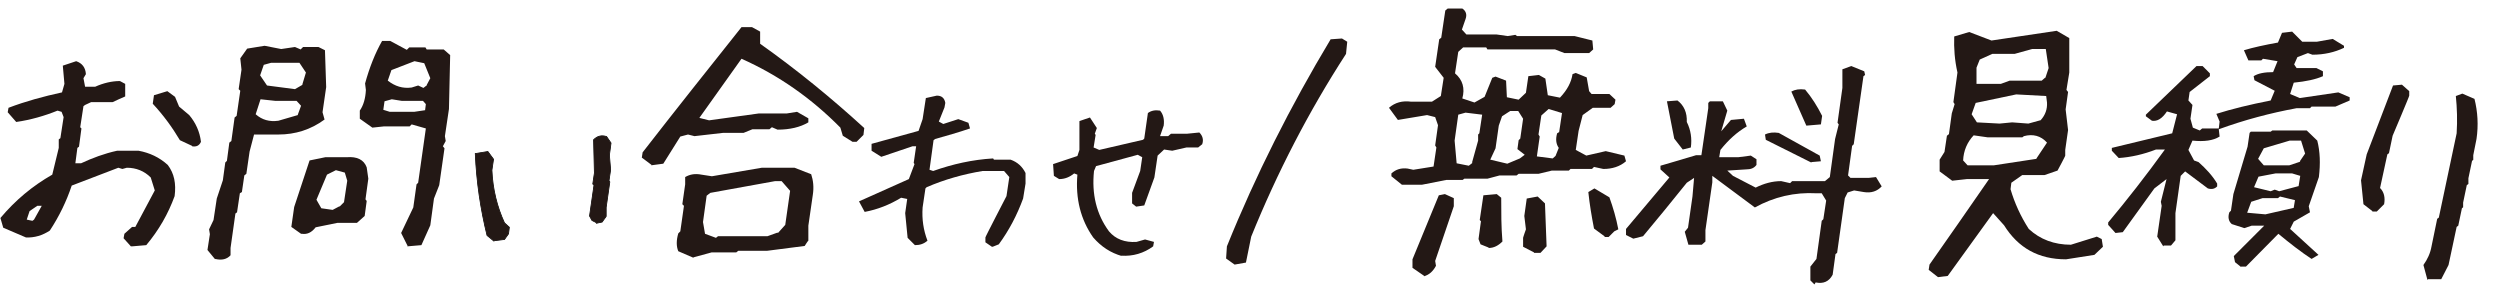
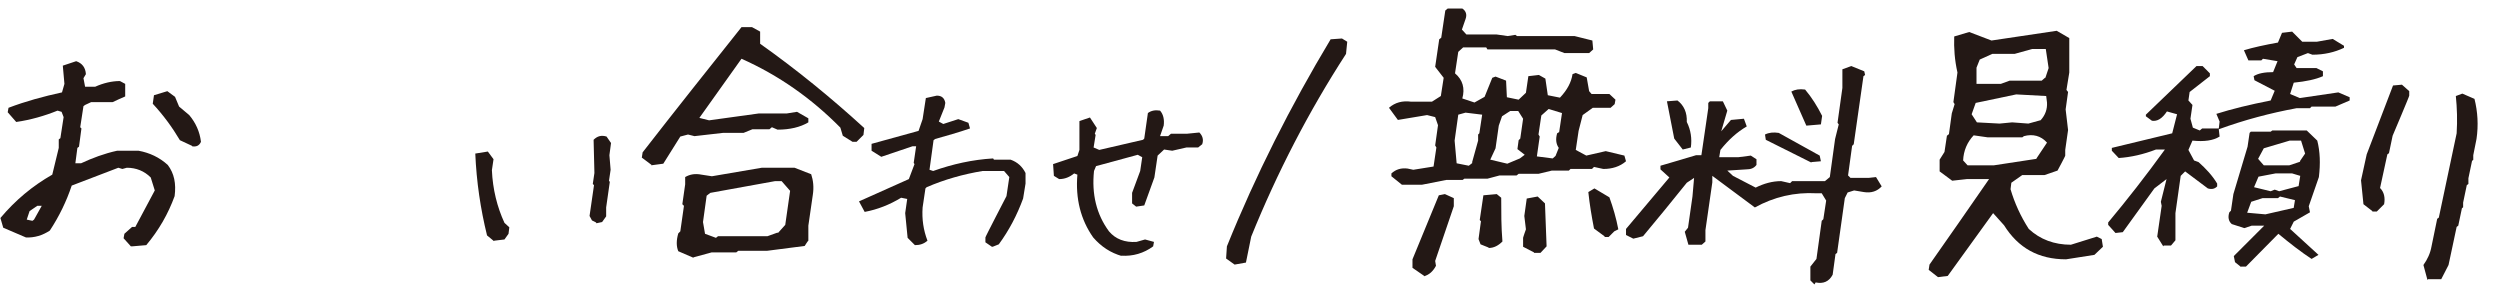
<svg xmlns="http://www.w3.org/2000/svg" id="_レイヤー_2" data-name=" レイヤー 2" version="1.1" viewBox="0 0 617 72.8">
  <defs>
    <style>
      .cls-1 {
        fill: #231815;
        stroke-width: 0px;
      }

      .cls-2 {
        fill: none;
        stroke: #000;
        stroke-miterlimit: 10;
        stroke-width: .2px;
      }
    </style>
  </defs>
-   <path class="cls-2" d="M121.9,59.5l-1.7-1.4c-1.6-6.5-2.6-13.2-2.9-20.2l3.1-.5,1.4,1.9-.4,2.7c.2,4.7,1.3,9.1,3.1,13l1.2,1.1-.2,1.6-1,1.4-2.5.3h0ZM147.1,54.9l-1-.5-.6-1.1,1.1-7.6-.3-.3.4-2.7-.2-8.2c.9-.9,1.9-1.2,3.2-.8l1.1,1.6-.4,3,.3,3.6-.4,2.7.2.3-.9,6.3v2.2s-1,1.4-1,1.4l-1.4.3h0Z" />
  <g>
    <path class="cls-1" d="M32.3,60.8l-1.8-2,.2-1.1,1.9-1.7h.8l4.8-9-1-3.2c-1.6-1.6-3.6-2.4-5.9-2.4l-1.1.3-1-.3-11.5,4.4c-1.3,3.9-3.1,7.6-5.4,11.1-1.8,1.2-3.8,1.8-5.9,1.7l-5.6-2.4-.7-2.4c3.7-4.4,7.9-7.9,12.8-10.7l1.6-6.6v-2.1s.4-.3.4-.3l.8-5.2-.5-1.3-1-.3c-3.2,1.3-6.7,2.3-10.2,2.8l-2.1-2.4.2-1.1c4.2-1.6,8.6-2.8,13.2-3.8l.6-2.1-.4-4.5,3.3-1.1c1.5.5,2.3,1.6,2.4,3.2l-.6,1,.4,2.1h2.5c2-.9,4.1-1.4,6.1-1.4l1.3.7v3.1c-.1,0-3.1,1.4-3.1,1.4h-5.3l-1.5.7-.4.3-.8,5.2.3.3-.6,4.5-.4.3-.5,3.8h1.4c2.8-1.3,5.7-2.4,8.9-3.1h5.3c2.7.5,5.1,1.6,7.2,3.5,1.6,2.1,2.1,4.6,1.7,7.7-1.6,4.4-3.9,8.4-7,12.1l-3.5.3h0ZM8.4,54.2l1.9-3.4h-1.1l-1.9,1.3-.7,2.1,1.4.3.4-.3h0ZM47.4,36l-3-1.4c-1.9-3.2-4.1-6.2-6.7-9l.3-2.1,3.3-1,1.9,1.4,1,2.4,2.5,2.1c1.6,1.9,2.6,4.1,2.9,6.6-.4.9-1.1,1.3-2.2,1.1h0Z" />
-     <path class="cls-1" d="M53.1,64l-1.9-2.3.6-3.9-.2-1.2,1.1-2.3.8-5.3,1.5-4.5.6-4.4.4-.4.6-4.5.5-.4.8-5.8.5-.4.9-6.2-.4-.4.7-4.8-.3-2.8,1.7-2.4,4.3-.7,4.1.8,3.4-.5,1.4.6.6-.6h3.8l1.6.8.3,9.1-.9,6.2.5,1.8c-3.4,2.5-7.2,3.7-11.4,3.7h-6s-1.1,4.2-1.1,4.2l-.8,5.5-.5.4-.6,4.1-.5.3-.7,4.7-.4.3-1.2,8.5v1.8c-.9,1-2.2,1.3-3.8.9h0ZM73.5,28.3l.8-2.2-1.1-1.2h-5.2l-3.7-.4-1.2,3.7c1.6,1.4,3.4,1.9,5.6,1.6l4.8-1.4h0ZM74.6,20.9l.9-3-1.6-2.4h-7s-1.8.5-1.8.5l-.9,2.6,1.7,2.5,6.9.9,1.9-1.1h0ZM74.3,57.7l-2.4-1.7.7-4.9,3.8-11.5,3.9-.8h5.3c2.5-.2,4.2.6,4.9,2.5l.4,2.8-.7,5.1.3.4-.5,3.7-1.9,1.7h-4.8l-5.4,1.1c-1,1.3-2.1,1.8-3.4,1.6h0ZM83.8,51l1.1-1.1.8-5.3-.6-2-2.2-.6-2.2,1.1-2.6,6.2,1.2,2.1,2.8.4,1.7-.9h0ZM100.6,60.7l-1.6-3.2,3-6.3.8-5.7.4-.4,1.9-13.4-3.5-1-.5.5h-6.4s-2.8.3-2.8.3l-3.1-2.2v-2c.9-1.3,1.4-3,1.5-5.1l-.2-1.6c1.1-4,2.5-7.5,4.2-10.5h2l4.1,2.2.6-.6h4l.3.5h4.2l1.6,1.4-.3,13.3-1,6.7.2,1.2-.7,1.3.4.5-1.3,9.1-1.3,3.3-.9,6.6-2.2,4.9-3.5.3h0ZM104.9,27.3l.2-1.6-.7-.8h-5.2l-2.5-.4-1.8.5-.3,2.1,1.6.5h6s2.7-.4,2.7-.4h0ZM105.3,21l.9-1.7-1.5-3.7-2.4-.5-5.7,2.2-.9,2.6c1.8,1.4,3.7,2,5.9,1.7l1.6-.5,1.3.6.9-.7h0Z" />
    <path class="cls-1" d="M121.9,59.5l-1.7-1.4c-1.6-6.5-2.6-13.2-2.9-20.2l3.1-.5,1.4,1.9-.4,2.7c.2,4.7,1.3,9.1,3.1,13l1.2,1.1-.2,1.6-1,1.4-2.5.3h0ZM147.1,54.9l-1-.5-.6-1.1,1.1-7.6-.3-.3.4-2.7-.2-8.2c.9-.9,1.9-1.2,3.2-.8l1.1,1.6-.4,3,.3,3.6-.4,2.7.2.3-.9,6.3v2.2s-1,1.4-1,1.4l-1.4.3h0Z" />
    <path class="cls-1" d="M160.8,40.7l-2.4-1.8.2-1.3c8-10.3,16.2-20.6,24.4-30.9h2.6l2,1.1v3c8.9,6.3,17.5,13.3,25.7,20.8l-.2,1.7-1.7,1.7h-1l-2.4-1.5-.6-2c-7.1-7.2-15.2-12.9-24.4-17-3.4,4.8-6.9,9.7-10.4,14.6l2.4.6,12.3-1.7h6.9s2.5-.4,2.5-.4l2.8,1.6v1c-2,1.2-4.6,1.8-7.6,1.8l-1.4-.6-.6.5h-4.2l-2.2.9h-5.1l-7,.8-1.6-.4-1.9.5-4.2,6.7-3,.4h0ZM171.1,63.6l-3.7-1.6c-.5-1.2-.5-2.7,0-4.4l.5-.5.9-6.3-.4-.4.7-4.9v-1.8c1.2-.7,2.5-.9,4-.6l2.6.4,12.3-2.1h8.1s4.1,1.6,4.1,1.6c.5,1.5.7,3.2.4,5.1l-1.1,7.6v3.7c-.1,0-.9,1.3-.9,1.3l-9.3,1.2h-7.1s-.5.4-.5.4h-6.1s-4.4,1.2-4.4,1.2h0ZM192,57.5l1.8-2,1.2-8.4-2.1-2.4h-1.6l-16,2.9-.9.7-.9,6.5.5,2.9,2.7,1,.5-.4h12.2s2.5-.9,2.5-.9h0Z" />
    <path class="cls-1" d="M244.8,60.9l-1.6-1.1v-1.2c-.1,0,5.2-10.2,5.2-10.2l.7-4.7-1.3-1.5h-5.3c-4.8.8-9.4,2.1-13.8,4l-.3.3-.7,4.7c-.2,2.9.2,5.6,1.2,8.2-.9.8-1.9,1.1-3.1,1.1l-1.8-1.8-.6-6.1.5-3.5-1.5-.3c-2.8,1.7-5.8,2.9-9,3.5l-1.4-2.6,12.3-5.5,1.4-3.7-.2-.3.6-4.1h-.9l-7.7,2.6-2.4-1.5v-1.7s11.6-3.2,11.6-3.2l1-2.9.8-5.2,2.7-.6c1.2,0,1.9.6,2.1,1.8l-.2,1.1-1.4,3.5,1.1.6,3.7-1.2,2.5.9.4,1.4c-2.9,1-5.8,1.8-8.6,2.6l-.4.3-1,7.3.9.3c4.8-1.7,9.7-2.8,14.8-3.1l.2.3h4.1c1.7.6,2.9,1.7,3.7,3.3v2.6c0,0-.6,3.7-.6,3.7-1.5,4.1-3.5,7.9-6,11.3l-1.5.6h0Z" />
    <path class="cls-1" d="M276.9,63.2c-2.8-.8-5.1-2.3-7.1-4.6-3.1-4.4-4.4-9.6-3.9-15.5l-.8-.3c-1.1.9-2.3,1.4-3.7,1.4l-1.3-.8-.2-2.9,6-2,.5-1.5v-7.1c-.1,0,2.6-.9,2.6-.9l1.7,2.6-.5,1.4.2.3-.5,3.1,1.4.6,10.8-2.5.3-.3.9-6.3c.8-.6,1.8-.8,3-.6.8.9,1.1,2.2.9,3.7l-.9,2.6h2l.7-.6h4l3-.3c.8.8,1.1,1.8.7,2.9l-1,.8h-2.9l-3.5.8-2-.3-1.6,1.5-.8,5.4-2.5,6.9-2,.3-1-.8v-2.6c0,0,2-5.4,2-5.4l.5-3.4-1.1-.6-10.3,2.8-.5,1.2c-.6,5.7.6,10.7,3.7,14.9,1.6,1.9,3.9,2.8,6.8,2.6l2.1-.6,2.2.6-.2,1.1c-2.3,1.7-5,2.5-7.9,2.3h0Z" />
    <path class="cls-1" d="M304.7,65.3l-2.1-1.5.2-3c7.1-17.6,15.7-34.6,25.6-51.1l2.8-.2,1.3.8-.3,3c-9.2,14.2-17,29.3-23.4,45.1l-1.3,6.4-2.8.5h0Z" />
    <path class="cls-1" d="M346,45.6l-2.6-2.1v-.7c1.1-1,2.4-1.4,4-1.2l1.4.3,5-.8.7-4.7-.3-.5.7-5-.7-2-2-.5-7.2,1.2-2.2-3c1.5-1.3,3.3-1.8,5.5-1.5h5.1l2.2-1.4.7-4.5-2.1-2.7,1-6.8.5-.4,1-6.7.6-.5h3.6c.9.6,1.2,1.5.8,2.6l-.9,2.6,1.1,1.2h7.4s2.8.4,2.8.4l1.9-.3.4.3h14.2s4.4,1.1,4.4,1.1l.2,2.2-1,.9h-6.1s-2.3-.9-2.3-.9h-16.7s-.3-.5-.3-.5h-5.7s-1.2,1.1-1.2,1.1l-.8,5.3c1.9,1.6,2.5,3.7,1.8,6.2l3,1,2.5-1.4,1.9-4.7.8-.3,2.6,1,.2,4.1,2.9.6,1.8-1.7.6-4.1,2.6-.3,1.6.9.6,4.1,3,.6c1.8-1.9,2.8-3.8,3.1-5.8l.8-.3,2.7,1.1.6,3.4.6.7h4.4l1.5,1.4-.2,1.1-1,.9h-4.4l-2.5,1.8-1,3.9-.7,4.7,2.6,1.4,4.8-1.1,4.6,1.1.4,1.4c-1.5,1.3-3.4,1.9-5.6,1.9l-2.3-.5-.5.5h-5.3l-.4.4h-4.2l-3.3.8h-4.9l-.5.4h-4.2l-3,.8h-5.7s-.4.3-.4.3h-4l-6.1,1.2h-4.7ZM351.5,68.1l-2.9-2v-2.1s6.5-15.8,6.5-15.8l1.5-.3,2.2,1v2s-4.6,13.5-4.6,13.5l.2,1.2c-.7,1.3-1.6,2.2-3,2.6h0ZM363.3,40.1l1.5-5.4v-1.5c0,0,.3-.3.3-.3l.7-4.6-4.1-.5-1.8.5-.9,6.4.5,5.6,3,.6.9-.7h0ZM367.4,61.1l-2-.8-.5-1.3.6-4.4-.3-.3.9-6.1,3.3-.3,1.1.9c0,3.6,0,7.2.3,10.8-1,1-2.1,1.6-3.4,1.6h0ZM375.1,39.1l1.2-.9-1.8-1.4.3-2.2.4-.4.7-4.9-1.2-1.9h-2l-2,1.3-.8,2.3-.8,5.6-1.3,2.8,4.2,1,3.1-1.3h0ZM378.6,62.3l-2.7-1.4v-2.1c-.1,0,.7-2.2.7-2.2l-.4-3.3.6-4.3,2.7-.5,1.8,1.7.4,10.6-1.5,1.6h-1.6ZM383.9,38.5l.8-2c-.7-1-.8-2.2-.4-3.6l.5-.3.7-4.7-3.3-1-1.8,1.6-.7,4.7.3.5-.7,4.9,3.9.5.8-.7h0ZM396.1,58.4l-2.7-2c-.6-3.1-1.1-6.1-1.4-9l1.5-.9,3.7,2.2c.9,2.5,1.7,5.2,2.2,7.9l-1,.5-1.4,1.4h-1.1,0Z" />
    <path class="cls-1" d="M447.8,70.2l-1-1v-3.4s1.5-1.9,1.5-1.9l1.3-9.4.4-.4.7-4.6-1.1-1.8h-1.3c-5.4-.3-10.5.9-15.2,3.5l-10.5-7.8v1.6s-1.7,11.8-1.7,11.8v2.8s-.9.8-.9.8h-3.3l-.9-3.2.8-1,1.1-7.7.4-4.6-1.8,1.2c-3.7,4.6-7.2,8.9-10.8,13.2l-2.4.6-1.8-.9v-1.5s10.7-12.7,10.7-12.7l-2.2-2v-.9c.1,0,8.8-2.6,8.8-2.6h1.3c0,.1,1.7-11.6,1.7-11.6v-1.3c0,0,.4-.4.4-.4h3.2l1.1,2.3-1.5,5.1,2.4-2.8,3.2-.3.7,1.9c-2.4,1.4-4.5,3.3-6.5,5.8l-.3,1.8h4.7l3.1-.4,1.4.9v1.4c-.6.8-1.4,1.1-2.5,1.1l-4.7.3,1.4,1.3,5.6,2.9c2-1,4.1-1.6,6.3-1.6l2.2.5.5-.5h8.1s1.2-1,1.2-1l1.3-9.4.9-3.6-.3-.4,1.2-8.6v-4.6s2.2-.8,2.2-.8l3.2,1.3.2.9-.4.3-2.4,16.8-.4.4-1,7.3.6.6h4.5l1.8-.2,1.4,2.3c-1.1,1.2-2.6,1.7-4.4,1.4l-2.4-.4-1.6.5-.7,1.4-1.9,13.5-.4.3-.7,5.1c-.9,1.7-2.3,2.3-4.2,1.9h0ZM415.3,36.9l-2.1-2.7-1.8-9.2,2.6-.2c1.6,1.2,2.4,3,2.3,5.3,1,2,1.3,4.1,1,6.3l-2,.5h0ZM447,40.1l-11.2-5.6-.2-1.3c1-.5,2.1-.6,3.4-.4l10.1,5.6.3,1.4-2.3.2h0ZM445.8,31l-3.7-8.4c.9-.5,2-.7,3.4-.5,1.6,1.9,3,4.1,4.2,6.5l-.3,2.1-3.5.3h0Z" />
    <path class="cls-1" d="M478.3,68.4l-2.3-1.8.2-1.3c4.7-6.7,9.6-13.7,14.7-21.1h-5.5s-3.6.4-3.6.4l-3.1-2.3v-2.9c0,0,1.2-1.9,1.2-1.9l.6-4,.5-.4.7-5.1.7-2.3-.3-.5,1-7.3c-.7-3.1-.9-6-.8-8.9l3.7-1.1,5.5,2.1,16.1-2.4,3.1,1.8v8.5s-.7,4.3-.7,4.3l.4.5-.6,4.3.6,5.1-.7,4.9v1.4c.1,0-1.9,3.7-1.9,3.7l-3.2,1.1h-5.5s-2.7,1.9-2.7,1.9l-.2,1.6c1,3.4,2.5,6.7,4.5,9.8,2.8,2.6,6.3,3.9,10.4,3.9l6.4-2,1.2.6.3,1.9-2.1,2-7,1.1c-6.8,0-11.8-2.8-15.3-8.4l-2.7-3-11.2,15.5-2.4.3h0ZM502.6,39.1l2.6-3.9c-1.5-1.7-3.5-2.2-5.7-1.6l-.4.3h-8.5s-3.5-.5-3.5-.5c-1.6,1.7-2.5,3.8-2.6,6.2l1.1,1.2h6.5s10.5-1.6,10.5-1.6h0ZM503.6,29.7c1.2-1.3,1.7-2.8,1.6-4.4l-.2-1.6-7.4-.4-10,2.1-1,2.8,1.3,2,5.6.3,3.1-.3,4,.3,2.9-.8h0ZM504.8,19.2l.8-2.4-.7-4.7h-3.4l-4.3,1.2h-5.5s-3.1,1.4-3.1,1.4l-.8,2v4c0,0,6,0,6,0l2.2-.8h7.9s.8-.7.8-.7h0Z" />
    <path class="cls-1" d="M533.9,60.8l-1.5-2.4h0c0,0,1.1-7.6,1.1-7.6l-.2-1,1.4-5.6-3,2.3-7.8,10.8-1.8.2-1.8-2v-.6c4.6-5.5,9.3-11.5,14-18h-2.2c-3.1,1.2-6.2,1.9-9.2,2.1l-1.7-1.8v-.7c0,0,14.9-3.6,14.9-3.6l1.2-4.7-2.5-.7c-1.2,1.8-2.4,2.5-3.7,2.3l-1.5-1.1v-.4s12.5-12,12.5-12h1.5l1.8,1.8v.7c0,0-5,3.9-5,3.9l-.3,2.1,1,1.1-.5,3.4.6,2.2,1.7.7.6-.5h4.1l.2-1.7-.8-1.9c3.8-1.2,8.3-2.3,13.4-3.3l1-2.4-5-2.6-.2-1c1.1-.7,2.7-1,4.8-1l1.1-2.7-3.6-.6-.4.4h-3.2l-1.1-2.5c2.3-.7,5.1-1.3,8.4-1.9l1-2.4,2.5-.3,2.5,2.5h3.6l3.9-.7,2.8,1.7v.5c-2.3,1.1-4.9,1.7-7.8,1.7l-1.1-.4-2.6,1-.8,1.8.6.9h4.9l1.6.8v1.2c-1.8.8-4.2,1.3-7.2,1.6l-.9,2.8,2.4,1,9.5-1.4,2.8,1.2v.8c0,0-3.5,1.5-3.5,1.5h-5.9s-.4.4-.4.4h-3.3c-6.5,1.2-12.9,2.9-19.2,5.2l.2,1.8c-1.6,1-3.8,1.3-6.7,1l-1,2.3,1.4,2.6,1.1.4c1.8,1.6,3.4,3.3,4.6,5.3v.7c-.6.6-1.3.8-2.3.5l-5.6-4.2-1.1,1.1-1.3,9.2v6.7c0,0-1.1,1.3-1.1,1.3h-1.8,0ZM553.1,65.9l-1.5-1.2-.3-1.5,7.5-7.5h-3.1l-1.8.6-3.1-1c-.8-.7-1-1.7-.6-2.9l.4-.4.6-4.1,3.5-11.7.5-3.4.3-.3h4.9l.4-.3h8.5s2.6,2.5,2.6,2.5c.7,2.7.8,5.7.4,9l-2.5,7.2.3,1.5-4,2.3-.9,1.8,7,6.4-1.7,1c-2.6-1.7-5.3-3.8-8.2-6.2l-8,8.1h-1.2,0ZM566.1,51.2l.3-1.8-3.7-.9-.5.4h-3.8l-2.8.9-1,2.7,4.5.4,7-1.6h0ZM567.3,45.9l.4-2.5-2-.6h-4.1l-4.2.8-1.1,2.6,4.1,1,1-.4,1.1.4,4.9-1.3h0ZM567.6,39.8l1.3-1.9-1-3.2h-2.8l-6.4,1.9-1.4,2.6,1.4,1.6h6.3s2.7-.9,2.7-.9h0Z" />
    <path class="cls-1" d="M585.5,52.1l-2.2-1.7-.6-5.9,1.4-6.4,6.5-17,2.2-.2,1.8,1.6v1.1c.1,0-4.1,9.9-4.1,9.9l-.9,4.3-.4.3-1.8,8.3c1,1,1.3,2.4,1,4l-1.8,1.8h-1.1c0,0,0,0,0,0ZM599.1,69.1l-1-3.7c1-1.4,1.7-2.9,2-4.6l1.4-6.8.4-.3,4.4-20.8c.2-3.2.1-6.2-.2-9.2l1.6-.6,3,1.3c.8,3.2,1,6.5.5,9.9l-.8,4v1.1c.1,0-.3.3-.3.3l-.9,4.3v1.4s-.4.3-.4.3l-.9,4.3v1.1c.1,0-.3.3-.3.3l-.9,4.3-.4.3-2,9.4-1.8,3.5h-3.3c0,.1,0,.1,0,.1Z" />
  </g>
</svg>